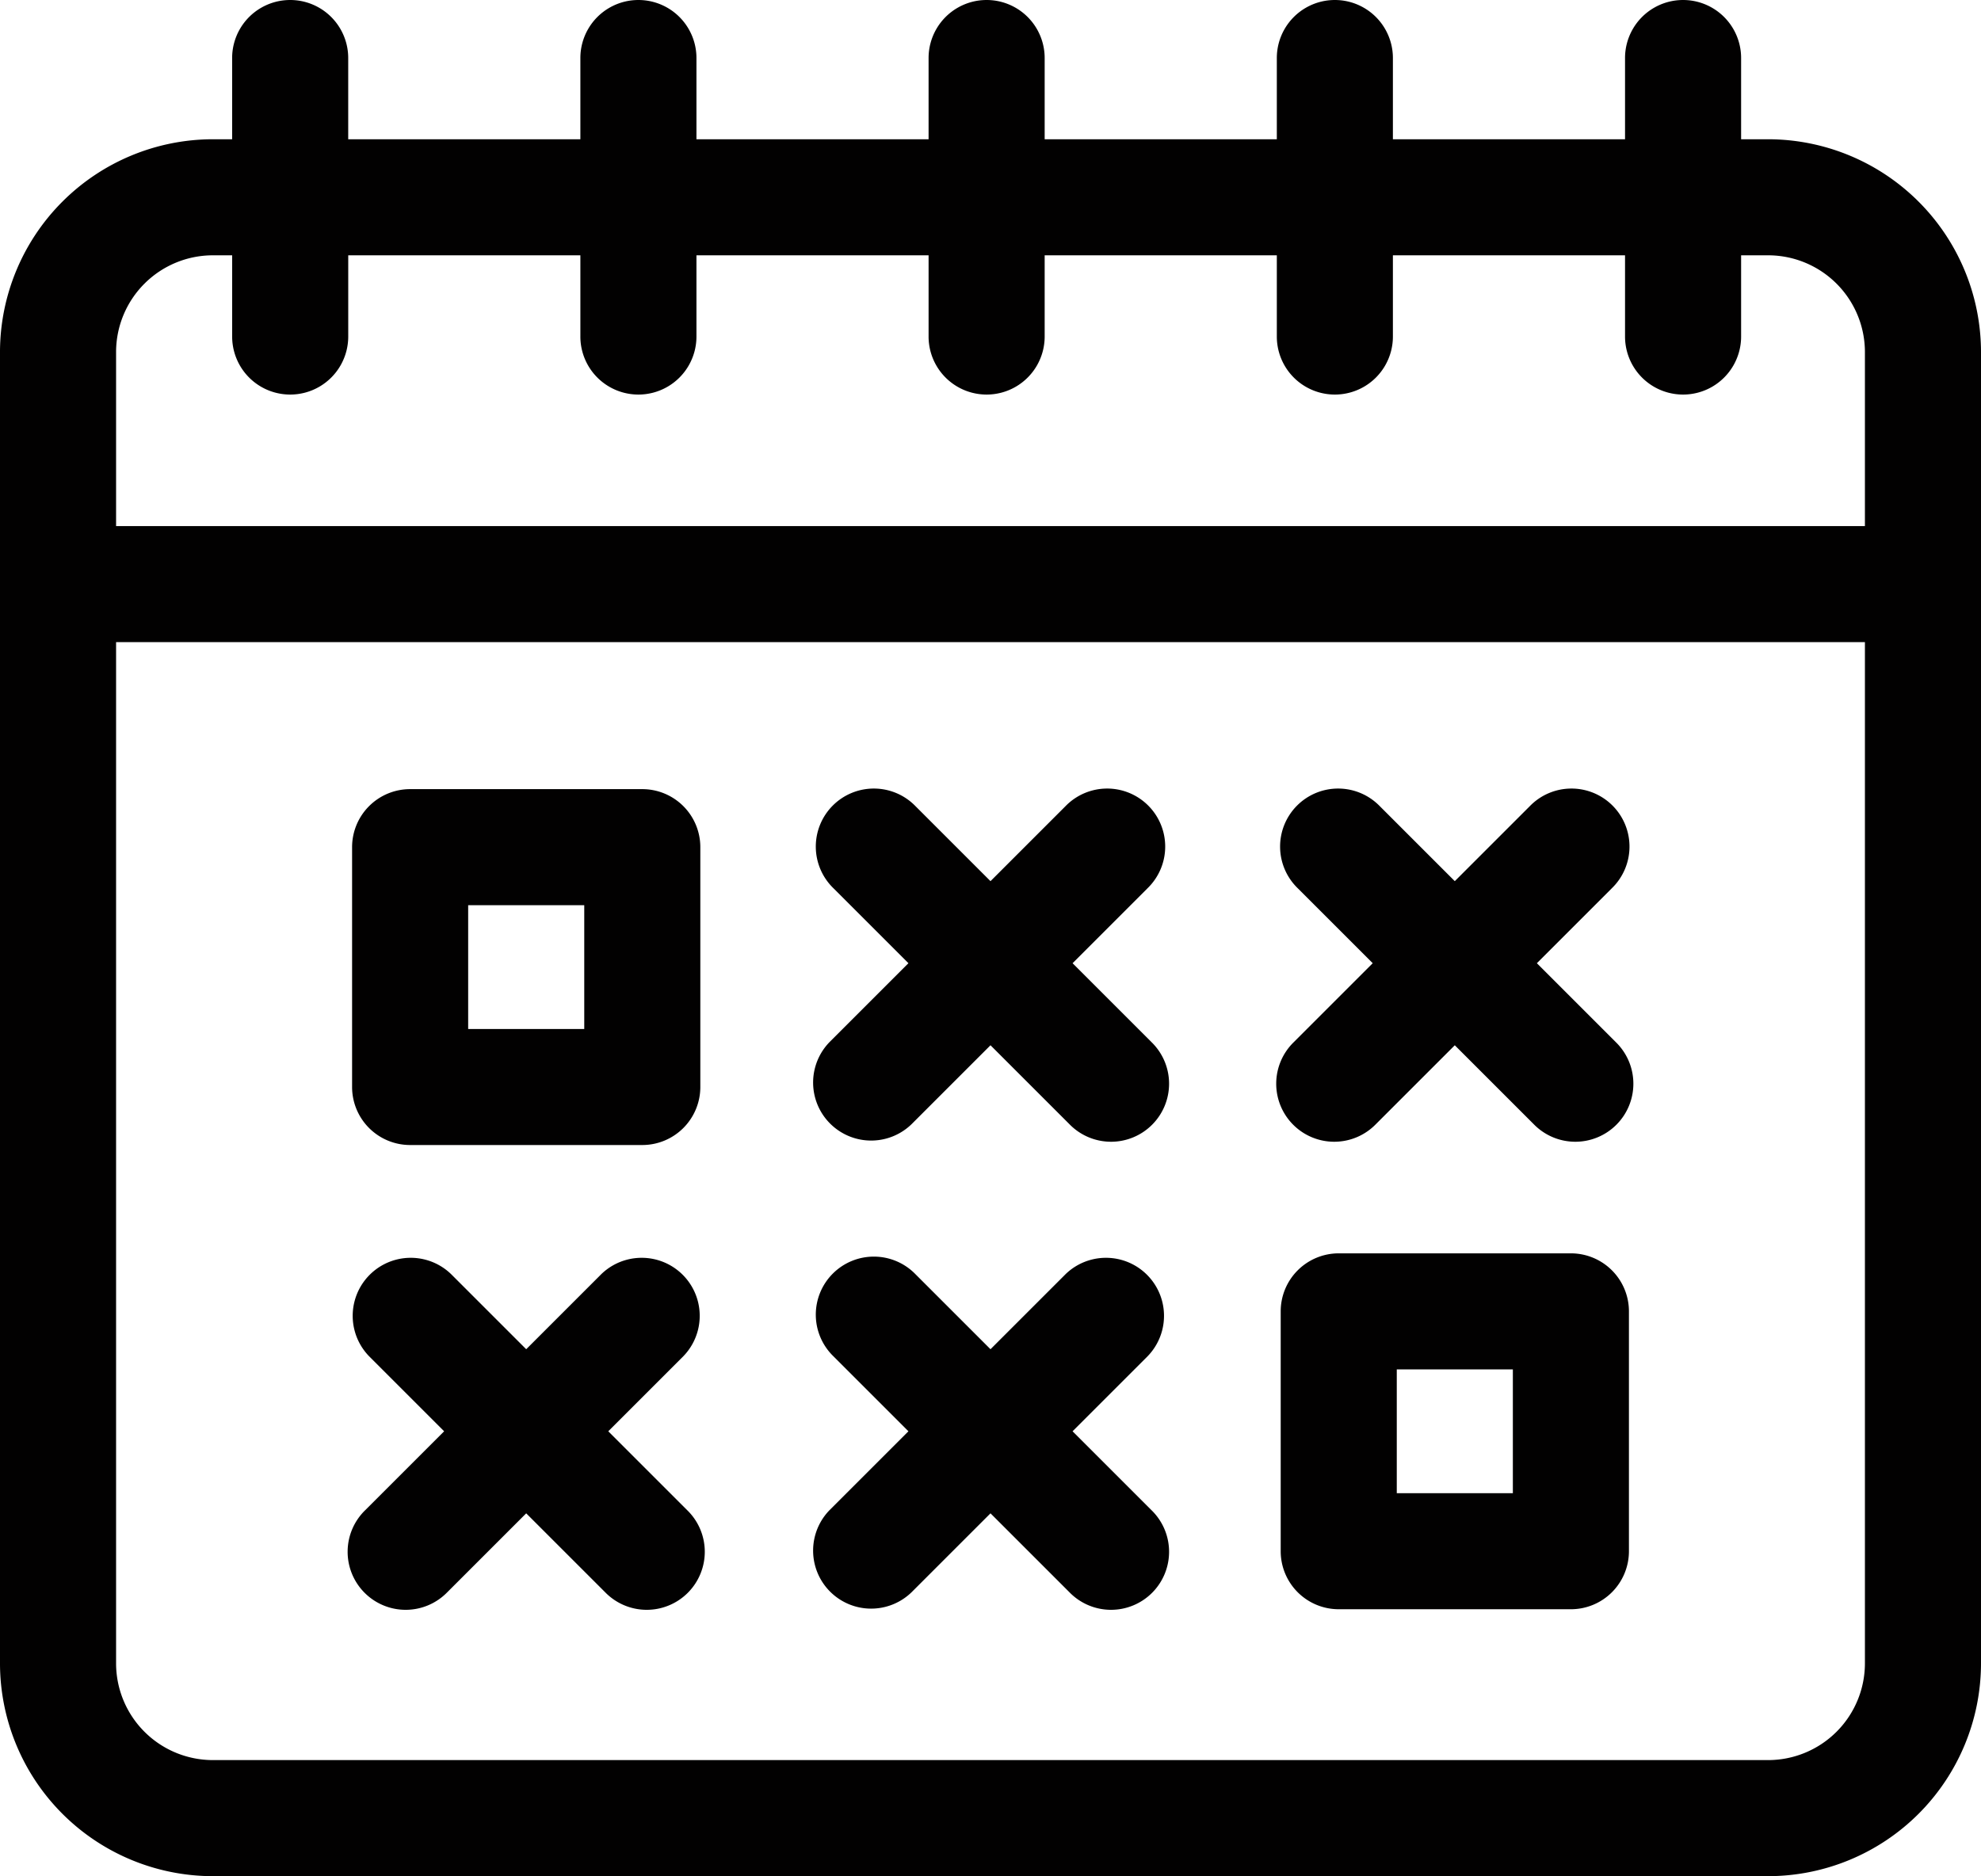
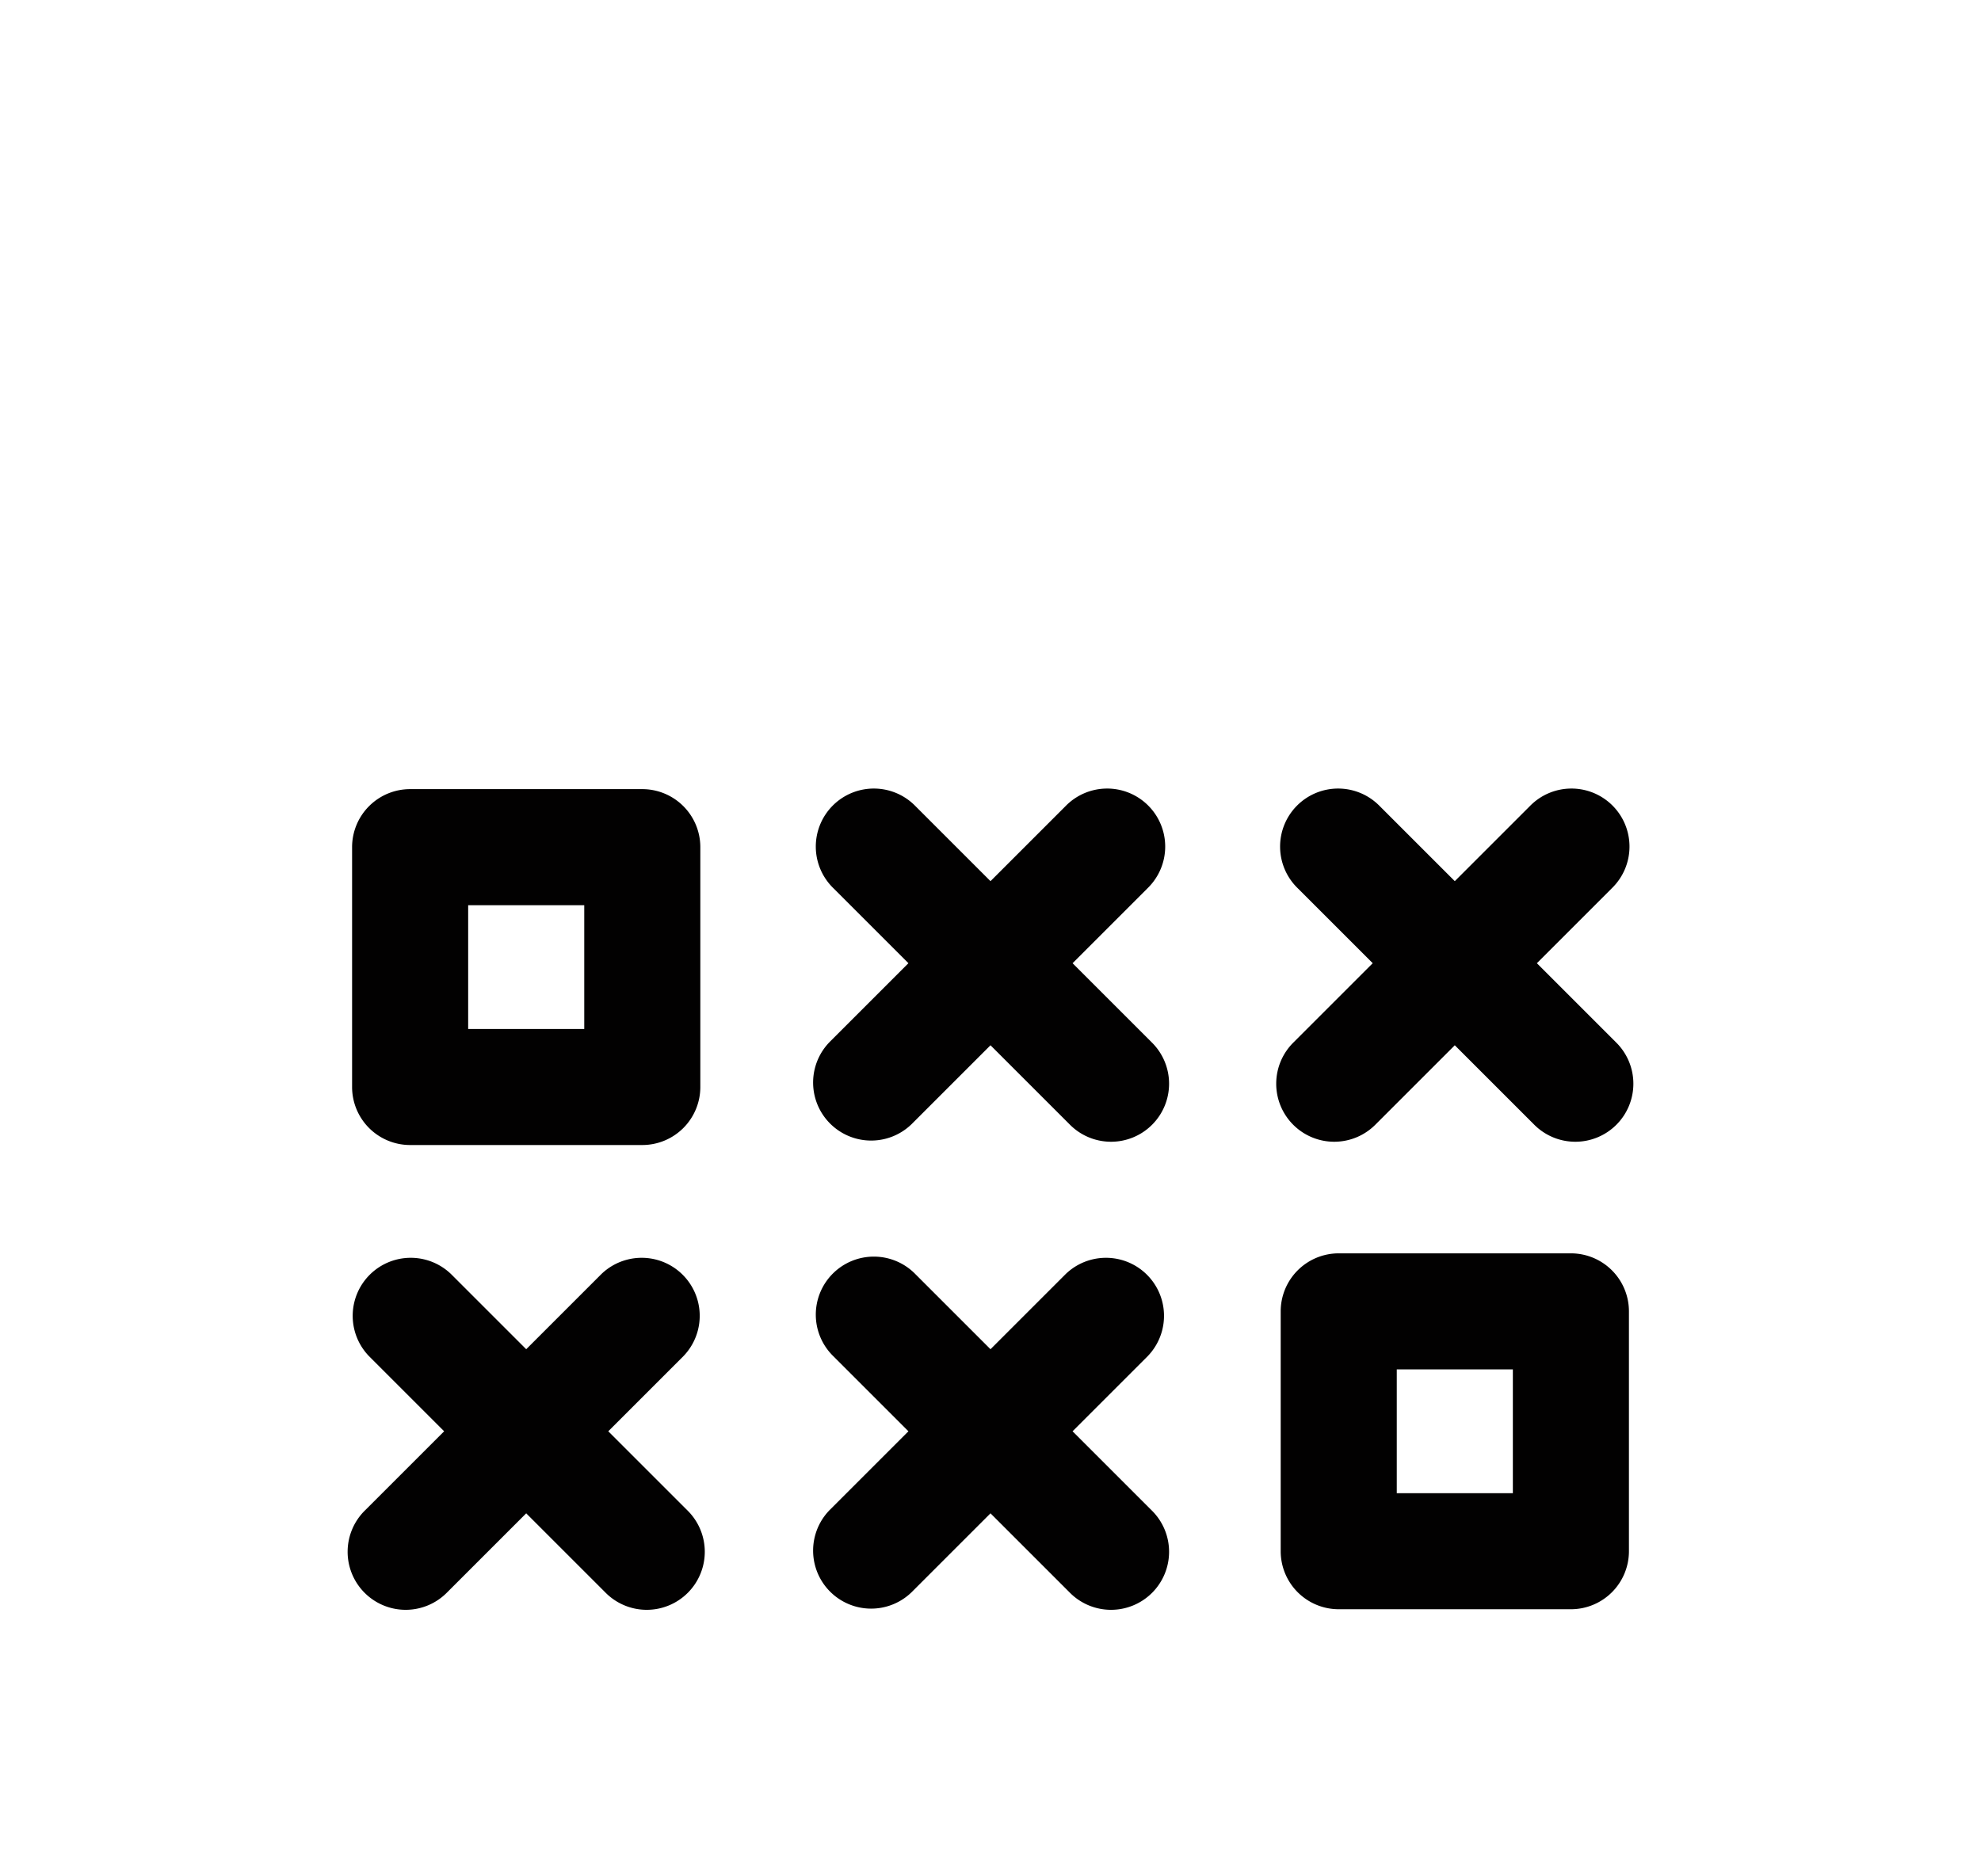
<svg xmlns="http://www.w3.org/2000/svg" width="86.388" height="81.833">
  <defs>
    <style>.a{fill:#020101}</style>
  </defs>
-   <path class="a" d="M77.108 6.074h-1.181V2.531a2.531 2.531 0 10-5.062 0v3.543H60.742V2.531a2.531 2.531 0 10-5.062 0v3.543H45.556V2.531a2.531 2.531 0 10-5.062 0v3.543H30.371V2.531a2.531 2.531 0 10-5.062 0v3.543H15.185V2.531a2.531 2.531 0 10-5.062 0v3.543H9.28A9.291 9.291 0 000 15.354v57.2a9.291 9.291 0 009.28 9.28h67.828a9.291 9.291 0 009.28-9.28v-57.2a9.291 9.291 0 00-9.28-9.28zM9.28 11.136h.844v3.543a2.531 2.531 0 105.062 0v-3.543h10.123v3.543a2.531 2.531 0 105.062 0v-3.543h10.123v3.543a2.531 2.531 0 105.062 0v-3.543H55.68v3.543a2.531 2.531 0 105.062 0v-3.543h10.123v3.543a2.531 2.531 0 105.062 0v-3.543h1.181a4.223 4.223 0 014.218 4.218v7.593H5.062v-7.593a4.223 4.223 0 014.218-4.218zm67.828 65.635H9.28a4.223 4.223 0 01-4.218-4.218V28.009h76.264v44.544a4.223 4.223 0 01-4.218 4.218z" />
  <path class="a" d="M17.885 49.943h10.124a2.531 2.531 0 002.531-2.531V36.951a2.531 2.531 0 00-2.531-2.531H17.885a2.531 2.531 0 00-2.531 2.531v10.461a2.531 2.531 0 002.531 2.531zm2.531-10.461h5.062v5.4h-5.062zm48.088 15.186H58.38a2.531 2.531 0 00-2.531 2.531V67.66a2.531 2.531 0 002.531 2.531h10.124a2.531 2.531 0 002.531-2.531V57.199a2.531 2.531 0 00-2.531-2.531zm-2.531 10.461h-5.062v-5.4h5.062zm-19.2-23.116l3.272-3.272a2.531 2.531 0 10-3.579-3.579l-3.272 3.272-3.272-3.272a2.531 2.531 0 10-3.579 3.579l3.272 3.272-3.441 3.441a2.531 2.531 0 003.579 3.579l3.441-3.441 3.441 3.441a2.531 2.531 0 103.579-3.579zm20.247 0l3.272-3.272a2.531 2.531 0 10-3.579-3.579l-3.272 3.272-3.272-3.272a2.531 2.531 0 10-3.579 3.579l3.272 3.272-3.441 3.441A2.531 2.531 0 1060 49.033l3.441-3.441 3.441 3.441a2.531 2.531 0 103.579-3.579zM26.526 62.429l3.272-3.272a2.531 2.531 0 00-3.579-3.579l-3.272 3.272-3.272-3.272a2.531 2.531 0 00-3.579 3.579l3.272 3.272-3.441 3.441a2.531 2.531 0 103.579 3.579l3.441-3.441 3.441 3.441a2.531 2.531 0 103.579-3.579zm20.247 0l3.272-3.272a2.531 2.531 0 00-3.579-3.579l-3.272 3.272-3.272-3.272a2.531 2.531 0 10-3.579 3.579l3.272 3.272-3.441 3.441a2.531 2.531 0 003.579 3.579l3.441-3.441 3.441 3.441a2.531 2.531 0 103.579-3.579z" />
</svg>